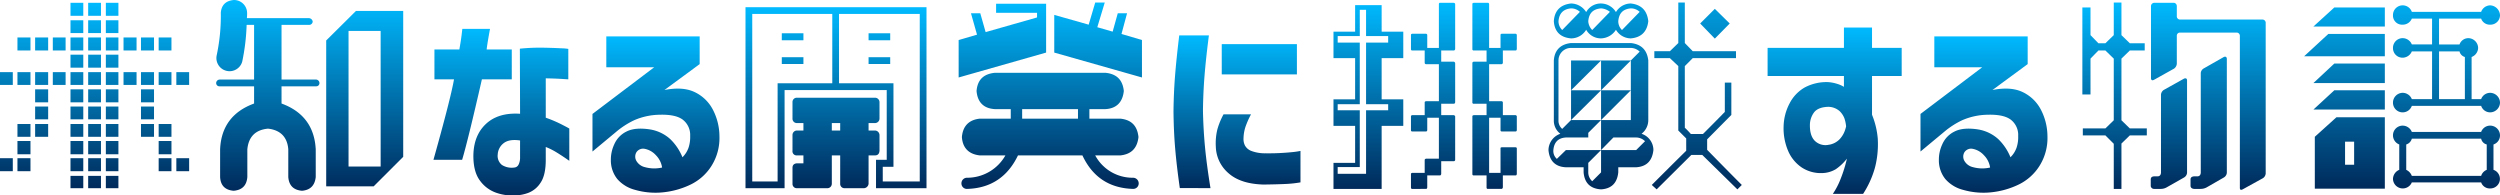
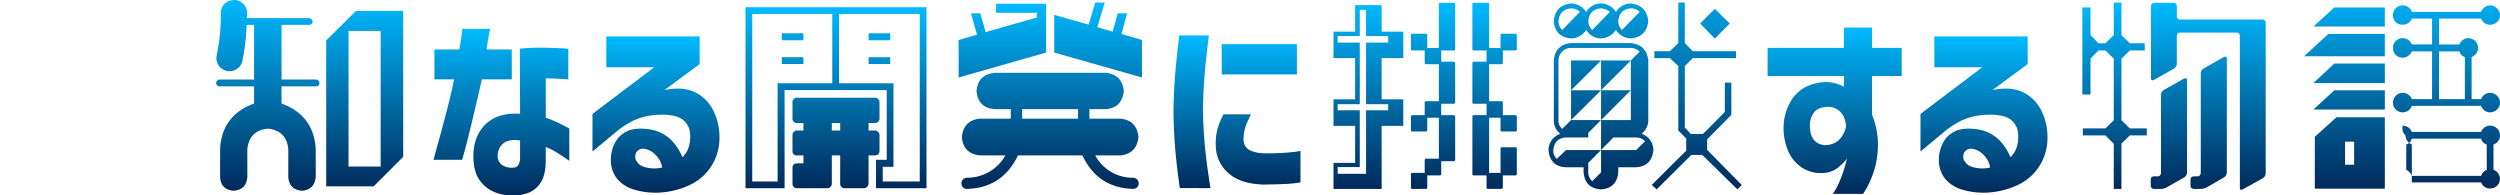
<svg xmlns="http://www.w3.org/2000/svg" width="835.795" height="65.348" viewBox="0 0 835.795 65.348">
  <defs>
    <linearGradient id="a" x1="0.5" x2="0.5" y2="1" gradientUnits="objectBoundingBox">
      <stop offset="0" stop-color="#00baff" />
      <stop offset="1" stop-color="#002a5b" />
    </linearGradient>
  </defs>
  <path d="M106.8,27.766a1.06,1.06,0,0,1-1.088,1.088H94.122V34.61c7.234,2.644,11.045,7.777,11.434,15.321v9.257c-.311,2.877-1.866,4.354-4.589,4.588-2.8-.234-4.355-1.711-4.588-4.588V49.931c-.312-4.121-2.645-6.455-6.767-6.921-4.278.388-6.533,2.8-6.923,6.921v9.257c-.232,2.877-1.789,4.354-4.588,4.588-2.8-.234-4.356-1.711-4.512-4.588V49.931c.312-7.544,4.123-12.677,11.357-15.321V28.854H73.434a1.081,1.081,0,0,1-1.166-1.088A1.192,1.192,0,0,1,73.434,26.6H84.946V8.322H82.457A70.77,70.77,0,0,1,80.978,20.61a4.4,4.4,0,0,1-8.555-2.023A63.589,63.589,0,0,0,73.823,4.2C74.057,1.633,75.534.231,78.179,0a4.383,4.383,0,0,1,4.432,4.2,13.924,13.924,0,0,1-.077,1.867H103.3a1.332,1.332,0,0,1,1.245,1.166,1.2,1.2,0,0,1-1.245,1.09H94.122V26.6h11.59a1.18,1.18,0,0,1,1.088,1.166m28,24.655L124.922,62.3H109.056V13.531l9.955-9.877H134.8Zm-18.277,3.266h10.733V10.342H116.523Z" fill="url(#a)" />
  <path d="M151.785,26.521h-6.546V16.535h8.331q.529-2.974.761-4.893t.232-1.982h9.256q-.927,5.025-1.124,6.875h8.4v9.986h-9.985q-4.7,20.562-6.612,26.911h-9.588q5.754-20.5,6.877-26.911M173.87,38.026,173.8,16.271a66.875,66.875,0,0,1,7.7-.331q3.669.066,6.05.2a19.455,19.455,0,0,1,2.446.2V26.521q-.064,0-2.149-.133t-5.389-.2V39.348a43.9,43.9,0,0,1,5.357,2.281q2.38,1.224,2.513,1.356V53.762q-2.448-1.718-4.3-2.843a22.42,22.42,0,0,0-3.571-1.785v4.3q0,5.025-1.685,7.57a8.5,8.5,0,0,1-4.067,3.439,13.658,13.658,0,0,1-4.827.893,16.1,16.1,0,0,1-6.248-.993,11.246,11.246,0,0,1-5.224-4.032q-2.149-2.911-2.149-8.2.066-6.809,4.2-10.677t11.406-3.4m-1.984,17.985a1.734,1.734,0,0,0,1.488-.993,5.186,5.186,0,0,0,.5-2.446v-5.62q-3.571-.53-5.422.858a5.077,5.077,0,0,0-2.05,3.837,3.862,3.862,0,0,0,1.422,3.5,6.079,6.079,0,0,0,4.066.86" fill="url(#a)" />
  <path d="M202.7,22.486V12.172h31.21v9.256l-11.77,8.662q6.017-1.189,9.952.627a13.259,13.259,0,0,1,6.116,5.721,19.44,19.44,0,0,1,2.314,9.125,17.479,17.479,0,0,1-2.612,9.819,16.962,16.962,0,0,1-6.943,6.28,27.42,27.42,0,0,1-9.124,2.614,24.6,24.6,0,0,1-9.489-.794,11.739,11.739,0,0,1-5.984-3.637,9.988,9.988,0,0,1-2.149-6.414,12.174,12.174,0,0,1,1.157-5.224,8.529,8.529,0,0,1,4.067-4.232q2.841-1.452,7.736-.727a13.228,13.228,0,0,1,6.876,3.24,17.658,17.658,0,0,1,4.1,6.083,8.256,8.256,0,0,0,2.049-3.24,11.173,11.173,0,0,0,.529-3.9,6.438,6.438,0,0,0-2.348-5.323q-2.348-1.884-7.7-1.751a22.1,22.1,0,0,0-8.629,1.817,27.879,27.879,0,0,0-6.182,4l-7.8,6.48V38.09l20.631-15.6Zm12.7,27.242a2.679,2.679,0,0,0-2.647,1.191,2.87,2.87,0,0,0-.065,2.744,4.417,4.417,0,0,0,2.909,2.215,11.709,11.709,0,0,0,5.752.132,7.355,7.355,0,0,0-2.082-4.132,6.794,6.794,0,0,0-3.867-2.15" fill="url(#a)" />
  <path d="M309.747,62.921H292.869v-9.49h3.578V30.1H262.3V62.921H249.236V2.41h60.511ZM251.491,4.666v56h8.478V27.843h18.278V4.666Zm9.878,6.455H268.6v2.332h-7.233Zm0,8.011H268.6v2.256h-7.233Zm29.011,24.5h2.1a1.562,1.562,0,0,1,1.557,1.556V50.4c-.078,1.012-.545,1.556-1.557,1.556h-2.1v9.49a1.664,1.664,0,0,1-1.556,1.477h-6.455a1.43,1.43,0,0,1-1.478-1.477v-9.49h-2.8v9.49a1.5,1.5,0,0,1-1.555,1.477H266.425a1.43,1.43,0,0,1-1.478-1.477V56.077c0-.935.544-1.4,1.478-1.478H268.6V51.954h-2.177a1.374,1.374,0,0,1-1.478-1.556V45.187a1.5,1.5,0,0,1,1.478-1.556H268.6V41.143h-2.177a1.45,1.45,0,0,1-1.478-1.555V34.143a1.429,1.429,0,0,1,1.478-1.477h26.054a1.5,1.5,0,0,1,1.557,1.477v5.445a1.513,1.513,0,0,1-1.557,1.555h-2.1Zm-12.289,0h2.8V41.143h-2.8ZM280.5,4.666V27.843h18.2V55.765h-3.578v4.9H307.49v-56Zm9.878,6.455h7.233v2.332H290.38Zm0,8.011h7.233v2.256H290.38Z" fill="url(#a)" />
  <path d="M320.492,25.9V13.376l6.143-1.787-2.021-7.156h3.111l1.789,6.3,17.188-4.9V4.277H333.014V1.244h16.722V17.577Zm60.2,35.389a1.841,1.841,0,0,1-1.866,1.865c-8.012-.231-13.612-4.043-16.956-11.2H340.325c-3.423,7.156-9.1,10.968-16.956,11.2a1.816,1.816,0,0,1-1.944-1.865,1.861,1.861,0,0,1,1.944-1.867,14.674,14.674,0,0,0,12.756-7.467h-8.556c-3.655-.389-5.756-2.488-5.988-6.144.31-3.656,2.333-5.756,5.988-6.144h10.345V36.477h-5.367c-3.733-.233-5.756-2.334-6.066-6.067.31-3.734,2.333-5.677,6.066-6.066h37.1c3.655.389,5.678,2.332,6.066,6.066-.388,3.733-2.411,5.834-6.066,6.067H364.2v3.189h10.345c3.733.388,5.678,2.41,6.066,6.144-.388,3.656-2.333,5.755-6.066,6.144h-8.4a14.19,14.19,0,0,0,12.678,7.467,1.891,1.891,0,0,1,1.866,1.867m-20.3-24.811H341.724v3.189h18.667ZM381.78,25.9l-29.322-8.322V4.978l11.511,3.266L366.147.855h3.189L366.847,9.1l5.133,1.477,1.711-6.143H376.8l-1.867,6.922,6.845,2.021Z" fill="url(#a)" />
  <path d="M394.237,11.839h9.919q-.992,7.673-1.455,13.424t-.529,11.769q.132,6.349.694,12.232t1.819,13.621H394.436q-1.059-7.4-1.554-13.224t-.562-12.43q.066-6.216.529-12t1.388-13.391m14.812,26.384h9.191a28.568,28.568,0,0,0-1.852,4.164,13.412,13.412,0,0,0-.66,3.837,4.879,4.879,0,0,0,.462,2.379,4.046,4.046,0,0,0,2.149,1.852,12.84,12.84,0,0,0,4.793.794,77.039,77.039,0,0,0,8.6-.365,26.959,26.959,0,0,0,3.042-.429V60.969a37.957,37.957,0,0,1-4.86.528q-2.679.133-7.439.2-7.737-.2-11.77-3.8A12.1,12.1,0,0,1,406.47,49,19.229,19.229,0,0,1,407,43.215a23.9,23.9,0,0,1,2.05-4.992m-.6-23.474H433.58V24.866H408.454Z" fill="url(#a)" />
  <path d="M461.908,33.211h7.233v8.865h-7.233V63.153h-16.1V54.444h7.233V42.076h-7.233V33.211h7.233V19.444h-7.233V10.577h7.233V1.711h8.867v8.866h7.233v8.867h-7.233ZM456.7,14.232h7.389V12.054H456.7V3.267h-2.1v8.787h-7.389v2.178H454.6V34.844h-7.389v2.021H454.6V55.843h-7.389V58.1H456.7V36.865h7.389V34.844H456.7Zm29.788-12.91V16.411c-.078.309-.234.465-.465.465h-4.2V20.61h4.2a.705.705,0,0,1,.465.467V34.221c-.078.312-.234.468-.465.468h-4.2V38.5h4.2c.231.078.387.156.465.39V53.509a.494.494,0,0,1-.465.39h-4.2v4.279a.717.717,0,0,1-.312.465h-4.355v4.045c-.078.312-.156.465-.389.465H472.1c-.234,0-.39-.153-.39-.465v-4.51c0-.234.156-.312.39-.39h4.2V53.509c0-.233.155-.387.467-.465h4.279V39.355h-3.89v4.2c-.078.234-.156.389-.389.389H472.1a.368.368,0,0,1-.39-.389V38.888c0-.234.156-.312.39-.39h4.2V34.221c0-.233.155-.311.467-.389h4.279V21.466h-4.279a.492.492,0,0,1-.467-.389v-4.2h-4.2c-.234,0-.39-.156-.39-.465V11.667c0-.234.156-.312.39-.39h4.666a.5.5,0,0,1,.389.39v4.354h3.89V1.322a.587.587,0,0,1,.154-.312c.077-.077.155-.077.311-.077h4.513c.231.077.387.155.465.389m11.355,32.51h4.2a.5.5,0,0,1,.389.389V38.5h4.277a.5.5,0,0,1,.39.39v4.666c-.078.234-.156.389-.39.389h-4.666a.367.367,0,0,1-.389-.389v-4.2H497.84V57.788h3.812V49.544c0-.234.155-.234.389-.312h4.666c.234.078.312.078.39.312v8.634c-.078.309-.156.465-.39.465H502.43v4.045c-.078.156-.078.234-.155.312s-.156.153-.234.153h-4.666c-.234,0-.39-.153-.39-.465V58.643h-4.278a.412.412,0,0,1-.466-.465V38.888c0-.234.156-.312.466-.39h4.278V34.689h-4.278a.413.413,0,0,1-.466-.468V21.077c0-.233.156-.389.466-.467h4.278V16.876h-4.278a.412.412,0,0,1-.466-.465V1.322c0-.234.156-.312.466-.389h4.668a.463.463,0,0,1,.309.077c.078.078.078.234.156.312v14.7h3.812V11.667c0-.234.155-.312.389-.39h4.666a.5.5,0,0,1,.39.39v4.744c-.078.309-.156.465-.39.465H502.43v4.2a.635.635,0,0,1-.389.389h-4.2Z" fill="url(#a)" />
  <path d="M552.764,50.165c-.389,3.578-2.256,5.523-5.757,5.756h-5.988v1.711c-.389,3.579-2.256,5.445-5.756,5.677-3.576-.232-5.521-2.1-5.832-5.677V55.921h-5.913c-3.576-.155-5.521-2.178-5.832-5.756a5.844,5.844,0,0,1,3.967-5.443,5.468,5.468,0,0,1-2.178-4.59V20.221c.234-3.423,2.178-5.443,5.755-5.833h19.988q5.251.585,5.835,5.833V40.132a5.754,5.754,0,0,1-2.257,4.59,5.74,5.74,0,0,1,3.968,5.443M532.308,60.588l2.955-2.956V50.165h11.744l2.957-2.955a4.255,4.255,0,0,0-2.957-1.244h-7.621l-4.123,4.2V40.132h9.955V20.221l2.957-2.956a4.4,4.4,0,0,0-2.957-1.244H525.23a4.184,4.184,0,0,0-4.2,4.2V40.132a3.589,3.589,0,0,0,1.244,2.957l2.956-2.957h10.033l-4.277,4.278v1.556h-7.468c-2.643.156-3.965,1.633-4.2,4.2a3.525,3.525,0,0,0,1.166,2.957l3.033-2.957h11.745l-4.277,4.279v3.188a4.019,4.019,0,0,0,1.322,2.956M519.475,7.076c.234-3.5,2.178-5.521,5.755-5.91a6.046,6.046,0,0,1,5.055,2.877,5.569,5.569,0,0,1,4.978-2.877,5.916,5.916,0,0,1,4.978,2.877,5.819,5.819,0,0,1,4.977-2.877c3.5.389,5.445,2.332,5.835,5.91-.39,3.5-2.334,5.445-5.835,5.757a5.823,5.823,0,0,1-4.977-2.878,6.131,6.131,0,0,1-4.978,2.878,5.664,5.664,0,0,1-4.978-2.878,5.877,5.877,0,0,1-5.055,2.878c-3.577-.312-5.521-2.256-5.755-5.757m1.555,0a4.069,4.069,0,0,0,1.244,2.957l5.913-6.068A4.322,4.322,0,0,0,525.23,2.8c-2.566.234-3.966,1.634-4.2,4.277m4.2,23.1V20.221h10.033Zm0,9.956V30.176h10.033Zm5.756-33.056a4.494,4.494,0,0,0,1.322,2.957l5.912-6.068A5.209,5.209,0,0,0,535.263,2.8c-2.722.234-4.043,1.634-4.277,4.277m4.277,23.1,9.955-9.955h-9.955Zm0,0v9.956l9.955-9.956Zm5.756-23.1a4.069,4.069,0,0,0,1.244,2.957l5.912-6.068A4.318,4.318,0,0,0,545.218,2.8c-2.643.234-3.965,1.634-4.2,4.277M565.441,51.8,553.852,63.309l-1.633-1.477c3.811-3.81,7.623-7.622,11.511-11.433V46.277l-2.644-2.645V22.087l-2.8-2.643h-5.212V17.11h5.212l2.8-2.722V.855h2.178V14.388l2.644,2.722h14.466v2.334H565.908l-2.644,2.643V42.7a25.377,25.377,0,0,1,2.021,2.1h4.045c2.41-2.412,4.9-4.9,7.31-7.39v-9.8h2.179V38.42l-8.089,8.167v3.5c3.89,3.967,7.7,7.857,11.589,11.745l-1.478,1.477L569.1,51.8ZM568.4,7.855l4.9-4.9,4.978,4.9L573.3,12.911Z" fill="url(#a)" />
  <path d="M616.461,25.4H590.938V16.007h25.523V9.2h9.389v6.811h9.918V25.4H625.85v12.96a27.115,27.115,0,0,1,1.918,7.935,31.363,31.363,0,0,1-.926,9.72,31.7,31.7,0,0,1-3.968,8.793H612.759a25.135,25.135,0,0,0,2.577-4.959,45.836,45.836,0,0,0,1.588-4.694q.527-1.983.528-2.116a16.074,16.074,0,0,1-3.736,3.536,9.235,9.235,0,0,1-4.594,1.29,11.619,11.619,0,0,1-6.679-1.818,12.632,12.632,0,0,1-4.562-5.422,19.138,19.138,0,0,1-1.588-8.43,17.276,17.276,0,0,1,1.985-7.605,12.894,12.894,0,0,1,5.025-5.323,15.479,15.479,0,0,1,7.8-1.818,13.07,13.07,0,0,1,3.24.629,8.92,8.92,0,0,1,2.116.959Zm.727,16.861a11.66,11.66,0,0,0-.594-2.777,6.82,6.82,0,0,0-1.522-2.282,5.794,5.794,0,0,0-3.967-1.487q-3.373.134-4.7,1.95a7.175,7.175,0,0,0-1.322,4.332q0,3.5,1.719,5.156a5.093,5.093,0,0,0,4.5,1.258,6.286,6.286,0,0,0,3.768-1.919,8.287,8.287,0,0,0,1.687-2.776,12.372,12.372,0,0,0,.429-1.455" fill="url(#a)" />
  <path d="M646.678,22.486V12.172h31.211v9.256L666.118,30.09q6.017-1.189,9.952.627a13.261,13.261,0,0,1,6.117,5.721,19.451,19.451,0,0,1,2.313,9.125,17.47,17.47,0,0,1-2.611,9.819,16.964,16.964,0,0,1-6.944,6.28,27.414,27.414,0,0,1-9.123,2.614,24.6,24.6,0,0,1-9.49-.794,11.736,11.736,0,0,1-5.983-3.637,9.994,9.994,0,0,1-2.15-6.414,12.189,12.189,0,0,1,1.157-5.224,8.527,8.527,0,0,1,4.068-4.232q2.84-1.452,7.735-.727a13.228,13.228,0,0,1,6.877,3.24,17.686,17.686,0,0,1,4.1,6.083,8.256,8.256,0,0,0,2.049-3.24,11.172,11.172,0,0,0,.528-3.9,6.438,6.438,0,0,0-2.348-5.323q-2.348-1.884-7.7-1.751a22.091,22.091,0,0,0-8.628,1.817,27.809,27.809,0,0,0-6.182,4l-7.8,6.48V38.09l20.631-15.6Zm12.7,27.242a2.68,2.68,0,0,0-2.646,1.191,2.87,2.87,0,0,0-.064,2.744,4.412,4.412,0,0,0,2.908,2.215,11.706,11.706,0,0,0,5.752.132,7.359,7.359,0,0,0-2.081-4.132,6.8,6.8,0,0,0-3.869-2.15" fill="url(#a)" />
  <path d="M709.238,40.209l2.8,2.724h5.679v2.332h-5.679l-2.8,2.723V63.153H706.67V48.066l-2.8-2.8h-7.544V42.933h7.544l2.8-2.724V19.6l-2.8-2.723h-2.333L698.893,19.6V31.578h-2.722V2.488h2.722v9.255l2.645,2.723h2.333l2.8-2.723V.855h2.568V11.743l2.8,2.723h4.978v2.41h-4.978l-2.8,2.723ZM723.47,30.02l6.689-3.732c.545-.233.934-.078,1.012.466V57.788a2.018,2.018,0,0,1-1.012,1.556L724.4,62.61a3.952,3.952,0,0,1-2.022.543h-2.256a1.1,1.1,0,0,1-1.089-.932V59.887c.078-.621.39-.855,1.089-.933h1.323c.621-.078.933-.467,1.011-1.166V31.654a2.087,2.087,0,0,1,1.01-1.634M757.46,7.466V58.022a2.065,2.065,0,0,1-.935,1.555l-6.765,3.732c-.623.312-.934.156-.934-.543V11.9a1.087,1.087,0,0,0-1.01-1.01H728.759a1.03,1.03,0,0,0-1.01,1.01v9.413a2.214,2.214,0,0,1-.935,1.633l-6.688,3.732c-.621.311-.933.155-1.011-.466V2.021A1.131,1.131,0,0,1,720.281.932h6.456a1.1,1.1,0,0,1,1.012,1.089V5.365a1.07,1.07,0,0,0,1.01,1.168h27.612a1.1,1.1,0,0,1,1.089.933m-20.69,15.4,6.689-3.812c.545-.233.934-.078,1.012.545V57.788a2.018,2.018,0,0,1-1.012,1.556l-5.677,3.266a4.23,4.23,0,0,1-2.1.543H733.5c-.7-.076-1.088-.387-1.166-.932V59.887c.078-.621.468-.855,1.166-.933h1.246c.621-.078.933-.467,1.011-1.166V24.421a1.951,1.951,0,0,1,1.01-1.555" fill="url(#a)" />
-   <path d="M797.294,18.821H770.3l8.089-7.466h18.9Zm0-9.956H773.416l7-6.377h16.878Zm0,18.9H773.416l7-6.533h16.878Zm0,8.865H773.416l7-6.455h16.878Zm0,26.446H773.883V45.732l7.234-6.533h16.177Zm-13.3-8.012h3.033v-7.7h-3.033Zm51.8-20.766a3.34,3.34,0,0,1-3.267,3.267,3.177,3.177,0,0,1-3.035-2.179H806.316a3.239,3.239,0,0,1-6.3-1.088,3.284,3.284,0,0,1,3.266-3.266,3.319,3.319,0,0,1,3.034,2.1h6.766V17.187h-6.766a3.372,3.372,0,0,1-3.034,2.1,3.19,3.19,0,0,1-3.266-3.267,3.236,3.236,0,0,1,3.266-3.266,3.321,3.321,0,0,1,3.034,2.1h6.766V6.222h-6.766a3.255,3.255,0,0,1-3.034,2.022,3.041,3.041,0,0,1-3.266-3.188,3.239,3.239,0,0,1,6.3-1.091h23.177a3.283,3.283,0,0,1,3.035-2.178,3.456,3.456,0,0,1,3.267,3.269,3.173,3.173,0,0,1-3.267,3.188,3.044,3.044,0,0,1-3.035-2.022H815.416v8.633h6.845a3.134,3.134,0,0,1,2.955-2.1,3.338,3.338,0,0,1,3.267,3.266,3.363,3.363,0,0,1-2.179,3.033V33.133h3.189a3.207,3.207,0,0,1,3.035-2.1,3.339,3.339,0,0,1,3.267,3.266m-2.179,14v8.478A3.2,3.2,0,0,1,832.528,63a3.043,3.043,0,0,1-3.035-2.023H806.316a3.275,3.275,0,0,1-6.3-1.166,3.373,3.373,0,0,1,2.1-3.035V48.3a3.288,3.288,0,0,1-2.1-3.033A3.237,3.237,0,0,1,803.282,42a3.324,3.324,0,0,1,3.034,2.1h23.177a3.212,3.212,0,0,1,3.035-2.1,3.288,3.288,0,0,1,3.267,3.267,3.175,3.175,0,0,1-2.179,3.033m-2.256,8.478V48.3a2.513,2.513,0,0,1-1.867-1.943H806.316a2.763,2.763,0,0,1-1.867,1.943v8.478a3.676,3.676,0,0,1,1.867,2.023h23.177a3.216,3.216,0,0,1,1.867-2.023m-7.31-23.643V19.054a2.554,2.554,0,0,1-1.789-1.867h-6.845V33.133Z" fill="url(#a)" />
-   <path d="M23.566,62.921h4.279V58.8H23.566Zm5.911,0h4.279V58.8H29.477Zm5.911,0h4.2V58.8h-4.2ZM0,57.242H4.278V52.888H0Zm5.833,0h4.356V52.888H5.833Zm17.733,0h4.279V52.888H23.566Zm5.911,0h4.279V52.888H29.477Zm5.911,0h4.2V52.888h-4.2Zm17.656,0h4.278V52.888H53.044Zm5.911,0h4.278V52.888H58.955ZM5.833,51.564h4.356V47.132H5.833Zm17.733,0h4.279V47.132H23.566Zm5.911,0h4.279V47.132H29.477Zm5.911,0h4.2V47.132h-4.2Zm17.656,0h4.278V47.132H53.044ZM5.833,45.732h4.356V41.455H5.833Zm5.911,0H16.1V41.455H11.744Zm11.822,0h4.279V41.455H23.566Zm5.911,0h4.279V41.455H29.477Zm5.911,0h4.2V41.455h-4.2Zm11.745,0h4.356V41.455H47.133Zm5.911,0h4.278V41.455H53.044ZM11.744,39.9H16.1V35.621H11.744Zm11.822,0h4.279V35.621H23.566Zm5.911,0h4.279V35.621H29.477Zm5.911,0h4.2V35.621h-4.2Zm11.745,0h4.356V35.621H47.133ZM11.744,34.221H16.1V29.867H11.744Zm11.822,0h4.279V29.867H23.566Zm5.911,0h4.279V29.867H29.477Zm5.911,0h4.2V29.867h-4.2Zm11.745,0h4.356V29.867H47.133ZM0,28.387H4.278V24.11H0Zm5.833,0h4.356V24.11H5.833Zm5.911,0H16.1V24.11H11.744Zm5.911,0h4.278V24.11H17.655Zm5.911,0h4.279V24.11H23.566Zm5.911,0h4.279V24.11H29.477Zm5.911,0h4.2V24.11h-4.2Zm5.911,0h4.356V24.11H41.3Zm5.834,0h4.356V24.11H47.133Zm5.911,0h4.278V24.11H53.044Zm5.911,0h4.278V24.11H58.955ZM23.566,22.632h4.279V18.277H23.566Zm5.911,0h4.279V18.277H29.477Zm5.911,0h4.2V18.277h-4.2ZM5.833,16.876h4.356V12.521H5.833Zm5.911,0H16.1V12.521H11.744Zm5.911,0h4.278V12.521H17.655Zm5.911,0h4.279V12.521H23.566Zm5.911,0h4.279V12.521H29.477Zm5.911,0h4.2V12.521h-4.2Zm5.911,0h4.356V12.521H41.3Zm5.834,0h4.356V12.521H47.133Zm5.911,0h4.278V12.521H53.044ZM23.566,11.044h4.279V6.765H23.566Zm5.911,0h4.279V6.765H29.477Zm5.911,0h4.2V6.765h-4.2ZM23.566,5.287h4.279V.932H23.566Zm5.911,0h4.279V.932H29.477Zm5.911,0h4.2V.932h-4.2Z" fill="url(#a)" />
+   <path d="M797.294,18.821H770.3l8.089-7.466h18.9Zm0-9.956H773.416l7-6.377h16.878Zm0,18.9H773.416l7-6.533h16.878Zm0,8.865H773.416l7-6.455h16.878Zm0,26.446H773.883V45.732l7.234-6.533h16.177Zm-13.3-8.012h3.033v-7.7h-3.033Zm51.8-20.766a3.34,3.34,0,0,1-3.267,3.267,3.177,3.177,0,0,1-3.035-2.179H806.316a3.239,3.239,0,0,1-6.3-1.088,3.284,3.284,0,0,1,3.266-3.266,3.319,3.319,0,0,1,3.034,2.1h6.766V17.187h-6.766a3.372,3.372,0,0,1-3.034,2.1,3.19,3.19,0,0,1-3.266-3.267,3.236,3.236,0,0,1,3.266-3.266,3.321,3.321,0,0,1,3.034,2.1h6.766V6.222h-6.766a3.255,3.255,0,0,1-3.034,2.022,3.041,3.041,0,0,1-3.266-3.188,3.239,3.239,0,0,1,6.3-1.091h23.177a3.283,3.283,0,0,1,3.035-2.178,3.456,3.456,0,0,1,3.267,3.269,3.173,3.173,0,0,1-3.267,3.188,3.044,3.044,0,0,1-3.035-2.022H815.416v8.633h6.845a3.134,3.134,0,0,1,2.955-2.1,3.338,3.338,0,0,1,3.267,3.266,3.363,3.363,0,0,1-2.179,3.033V33.133h3.189a3.207,3.207,0,0,1,3.035-2.1,3.339,3.339,0,0,1,3.267,3.266m-2.179,14v8.478A3.2,3.2,0,0,1,832.528,63a3.043,3.043,0,0,1-3.035-2.023H806.316V48.3a3.288,3.288,0,0,1-2.1-3.033A3.237,3.237,0,0,1,803.282,42a3.324,3.324,0,0,1,3.034,2.1h23.177a3.212,3.212,0,0,1,3.035-2.1,3.288,3.288,0,0,1,3.267,3.267,3.175,3.175,0,0,1-2.179,3.033m-2.256,8.478V48.3a2.513,2.513,0,0,1-1.867-1.943H806.316a2.763,2.763,0,0,1-1.867,1.943v8.478a3.676,3.676,0,0,1,1.867,2.023h23.177a3.216,3.216,0,0,1,1.867-2.023m-7.31-23.643V19.054a2.554,2.554,0,0,1-1.789-1.867h-6.845V33.133Z" fill="url(#a)" />
</svg>